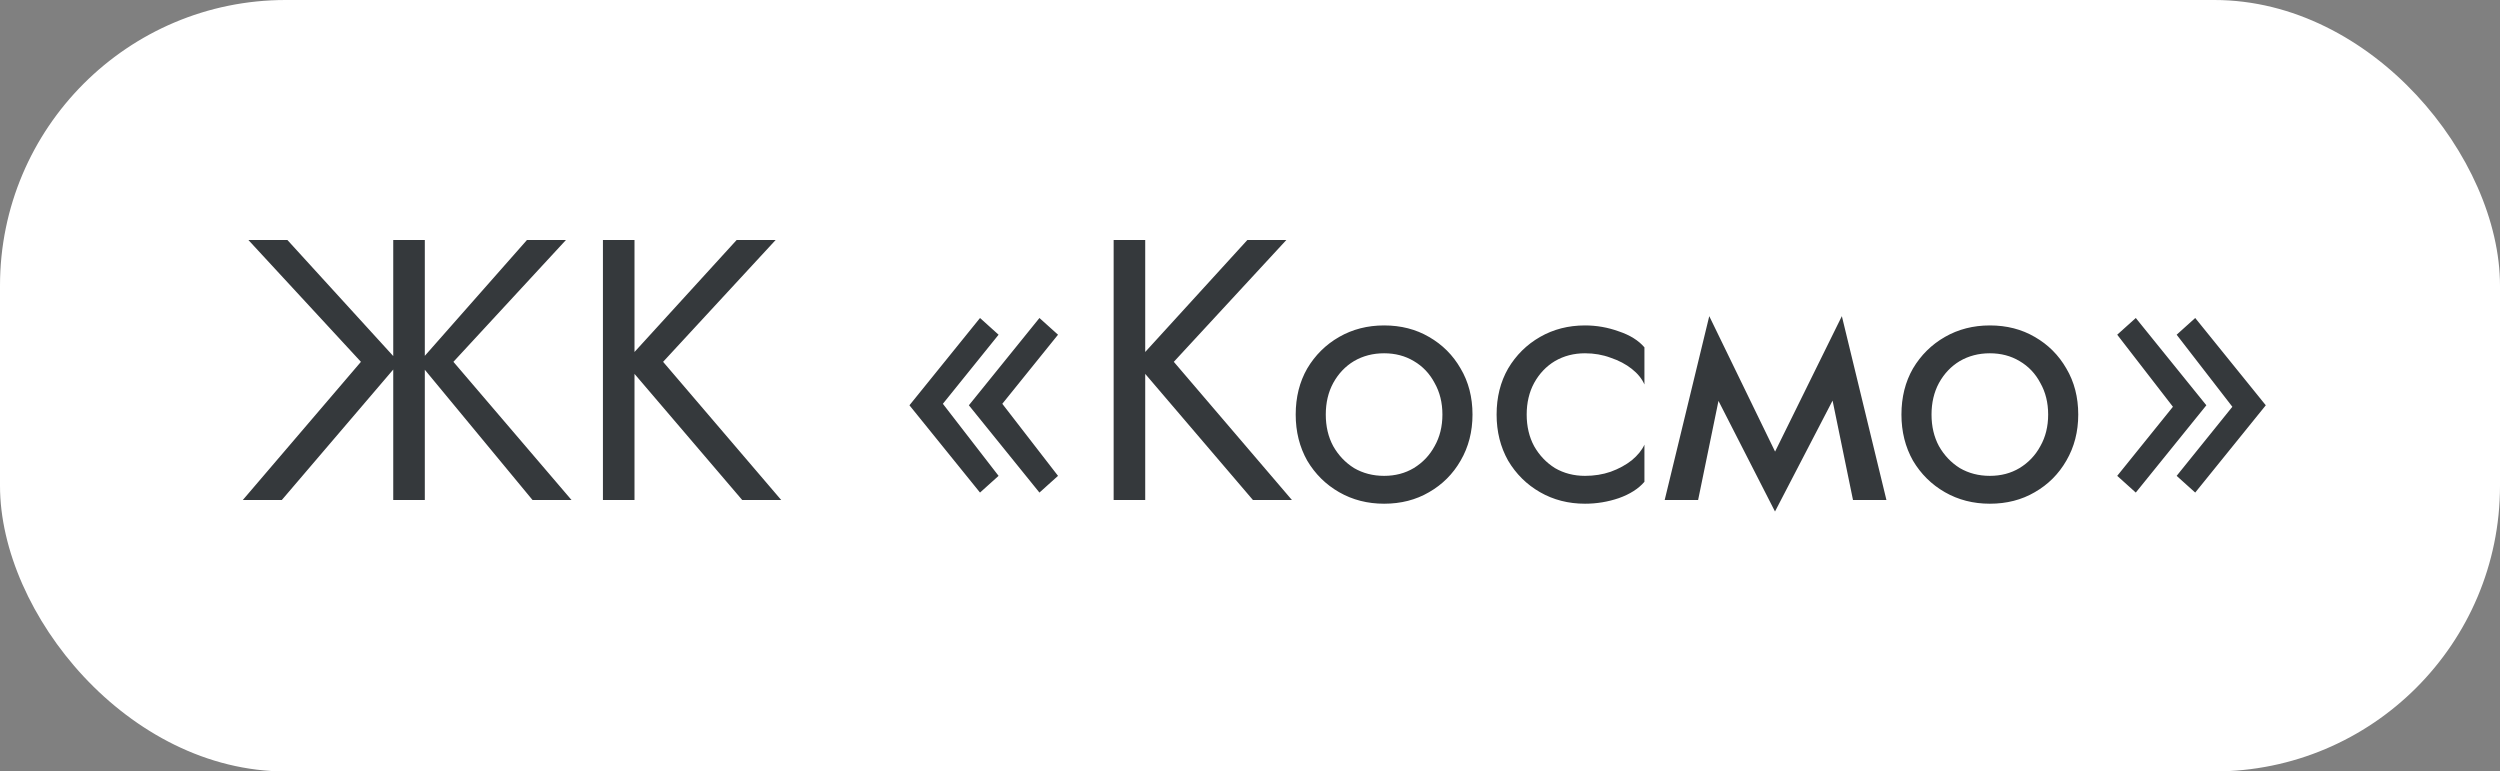
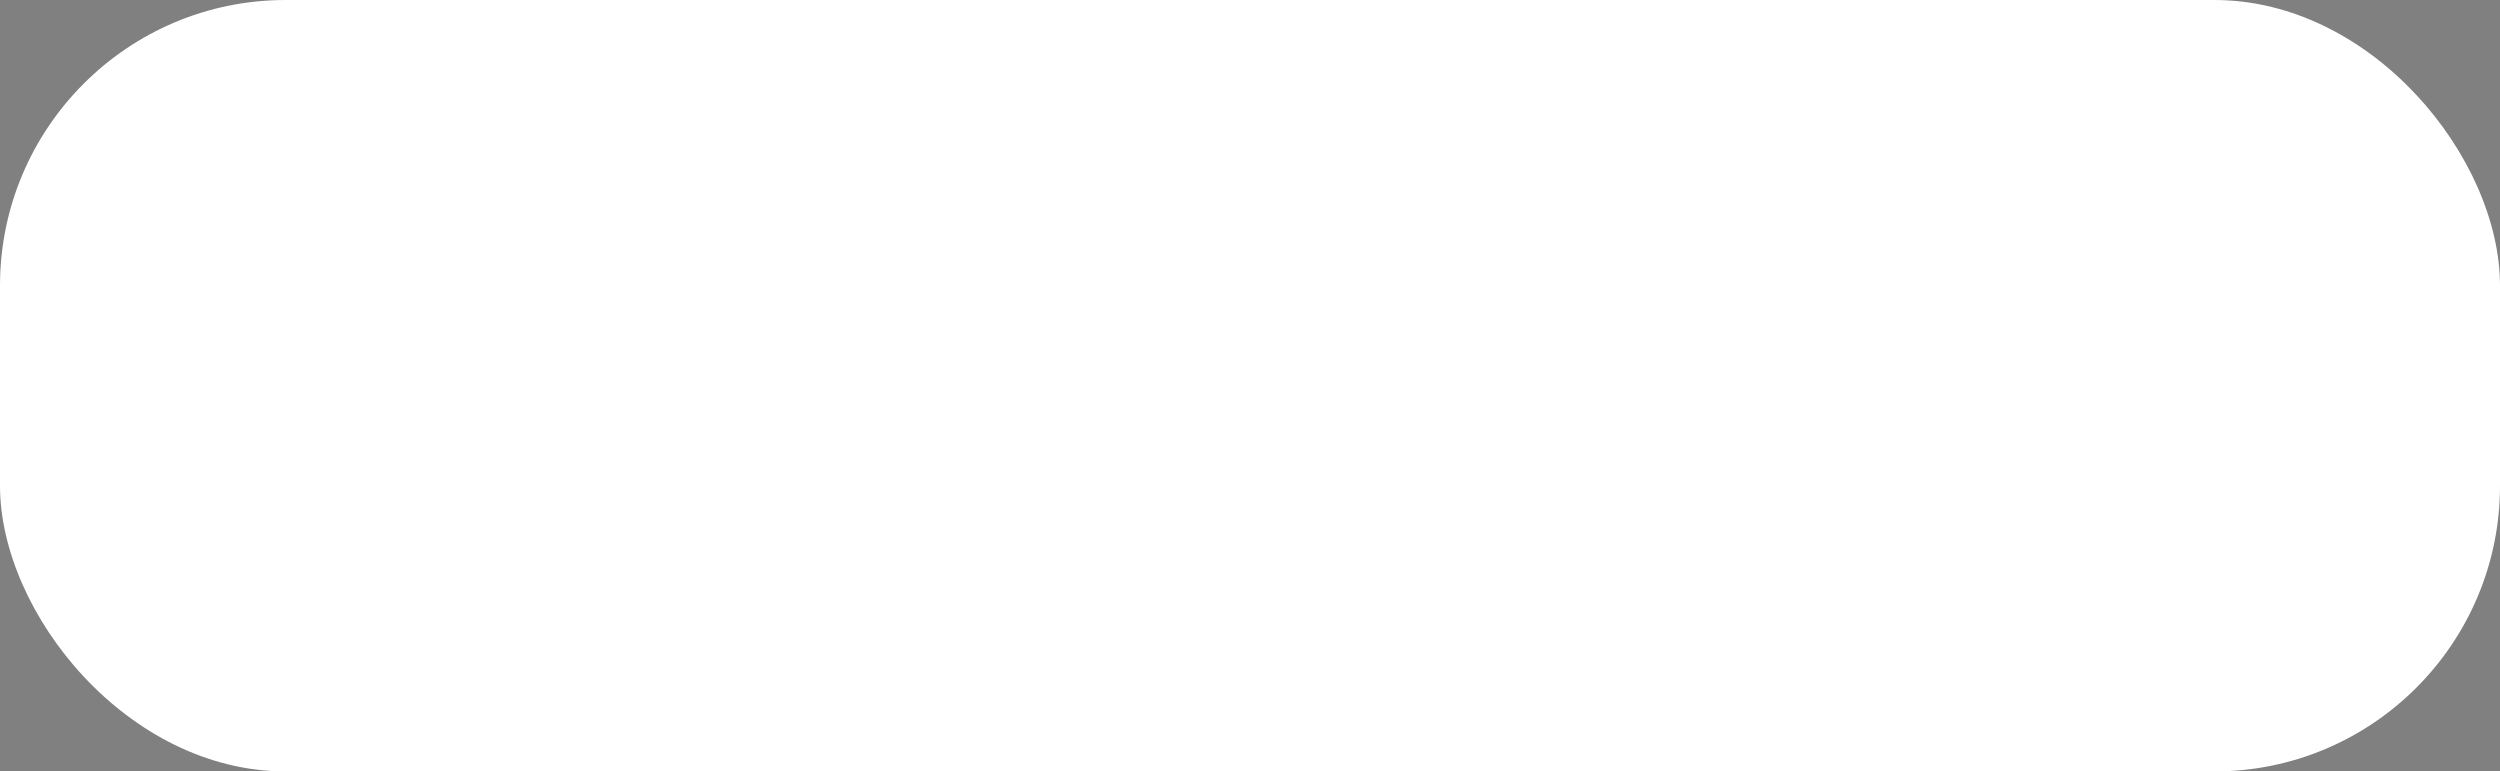
<svg xmlns="http://www.w3.org/2000/svg" width="175" height="54" viewBox="0 0 175 54" fill="none">
  <rect x="0" y="0" width="175" height="54" fill="#808080" stroke="none" />
  <rect width="175" height="54" rx="20" fill="white" />
-   <path d="M20.117 16.8L27.943 25.38L19.727 35H16.997L25.265 25.328L17.387 16.8H20.117ZM27.527 16.8H29.737V35H27.527V16.8ZM36.887 16.8H39.617L31.739 25.328L40.007 35H37.277L29.321 25.38L36.887 16.8ZM42.205 16.8H44.415V35H42.205V16.8ZM51.565 16.8H54.295L46.417 25.328L54.685 35H51.955L43.739 25.38L51.565 16.8ZM70.161 28.266L74.061 33.31L72.761 34.48L67.821 28.37L72.761 22.26L74.061 23.43L70.161 28.266ZM66.001 28.266L69.901 33.31L68.601 34.48L63.661 28.37L68.601 22.26L69.901 23.43L66.001 28.266ZM77.955 16.8H80.165V35H77.955V16.8ZM87.315 16.8H90.045L82.167 25.328L90.435 35H87.705L79.489 25.38L87.315 16.8ZM90.699 29.02C90.699 27.807 90.968 26.732 91.505 25.796C92.06 24.86 92.805 24.123 93.741 23.586C94.677 23.049 95.726 22.78 96.887 22.78C98.066 22.78 99.114 23.049 100.033 23.586C100.969 24.123 101.706 24.86 102.243 25.796C102.798 26.732 103.075 27.807 103.075 29.02C103.075 30.216 102.798 31.291 102.243 32.244C101.706 33.18 100.969 33.917 100.033 34.454C99.114 34.991 98.066 35.26 96.887 35.26C95.726 35.26 94.677 34.991 93.741 34.454C92.805 33.917 92.06 33.18 91.505 32.244C90.968 31.291 90.699 30.216 90.699 29.02ZM92.805 29.02C92.805 29.852 92.978 30.589 93.325 31.23C93.689 31.871 94.174 32.383 94.781 32.764C95.405 33.128 96.107 33.31 96.887 33.31C97.667 33.31 98.36 33.128 98.967 32.764C99.591 32.383 100.076 31.871 100.423 31.23C100.787 30.589 100.969 29.852 100.969 29.02C100.969 28.188 100.787 27.451 100.423 26.81C100.076 26.151 99.591 25.64 98.967 25.276C98.36 24.912 97.667 24.73 96.887 24.73C96.107 24.73 95.405 24.912 94.781 25.276C94.174 25.64 93.689 26.151 93.325 26.81C92.978 27.451 92.805 28.188 92.805 29.02ZM106.868 29.02C106.868 29.852 107.042 30.589 107.388 31.23C107.752 31.871 108.238 32.383 108.844 32.764C109.468 33.128 110.17 33.31 110.95 33.31C111.592 33.31 112.19 33.215 112.744 33.024C113.316 32.816 113.81 32.547 114.226 32.218C114.642 31.871 114.937 31.507 115.11 31.126V33.726C114.694 34.211 114.096 34.593 113.316 34.87C112.554 35.13 111.765 35.26 110.95 35.26C109.789 35.26 108.74 34.991 107.804 34.454C106.868 33.917 106.123 33.18 105.568 32.244C105.031 31.291 104.762 30.216 104.762 29.02C104.762 27.807 105.031 26.732 105.568 25.796C106.123 24.86 106.868 24.123 107.804 23.586C108.74 23.049 109.789 22.78 110.95 22.78C111.765 22.78 112.554 22.919 113.316 23.196C114.096 23.456 114.694 23.829 115.11 24.314V26.914C114.937 26.515 114.642 26.151 114.226 25.822C113.81 25.493 113.316 25.233 112.744 25.042C112.19 24.834 111.592 24.73 110.95 24.73C110.17 24.73 109.468 24.912 108.844 25.276C108.238 25.64 107.752 26.151 107.388 26.81C107.042 27.451 106.868 28.188 106.868 29.02ZM129.71 35L127.76 25.51L128.93 22.13L132.05 35H129.71ZM123.47 33.206L128.93 22.13L129.19 26.29L124.25 35.806L123.47 33.206ZM124.25 35.806L119.388 26.29L119.648 22.13L125.03 33.206L124.25 35.806ZM116.528 35L119.648 22.13L120.818 25.51L118.868 35H116.528ZM133.101 29.02C133.101 27.807 133.37 26.732 133.907 25.796C134.462 24.86 135.207 24.123 136.143 23.586C137.079 23.049 138.128 22.78 139.289 22.78C140.468 22.78 141.517 23.049 142.435 23.586C143.371 24.123 144.108 24.86 144.645 25.796C145.2 26.732 145.477 27.807 145.477 29.02C145.477 30.216 145.2 31.291 144.645 32.244C144.108 33.18 143.371 33.917 142.435 34.454C141.517 34.991 140.468 35.26 139.289 35.26C138.128 35.26 137.079 34.991 136.143 34.454C135.207 33.917 134.462 33.18 133.907 32.244C133.37 31.291 133.101 30.216 133.101 29.02ZM135.207 29.02C135.207 29.852 135.381 30.589 135.727 31.23C136.091 31.871 136.577 32.383 137.183 32.764C137.807 33.128 138.509 33.31 139.289 33.31C140.069 33.31 140.763 33.128 141.369 32.764C141.993 32.383 142.479 31.871 142.825 31.23C143.189 30.589 143.371 29.852 143.371 29.02C143.371 28.188 143.189 27.451 142.825 26.81C142.479 26.151 141.993 25.64 141.369 25.276C140.763 24.912 140.069 24.73 139.289 24.73C138.509 24.73 137.807 24.912 137.183 25.276C136.577 25.64 136.091 26.151 135.727 26.81C135.381 27.451 135.207 28.188 135.207 29.02ZM152.105 28.474L148.205 23.43L149.505 22.26L154.445 28.37L149.505 34.48L148.205 33.31L152.105 28.474ZM156.265 28.474L152.365 23.43L153.665 22.26L158.605 28.37L153.665 34.48L152.365 33.31L156.265 28.474Z" fill="#35393C" />
</svg>